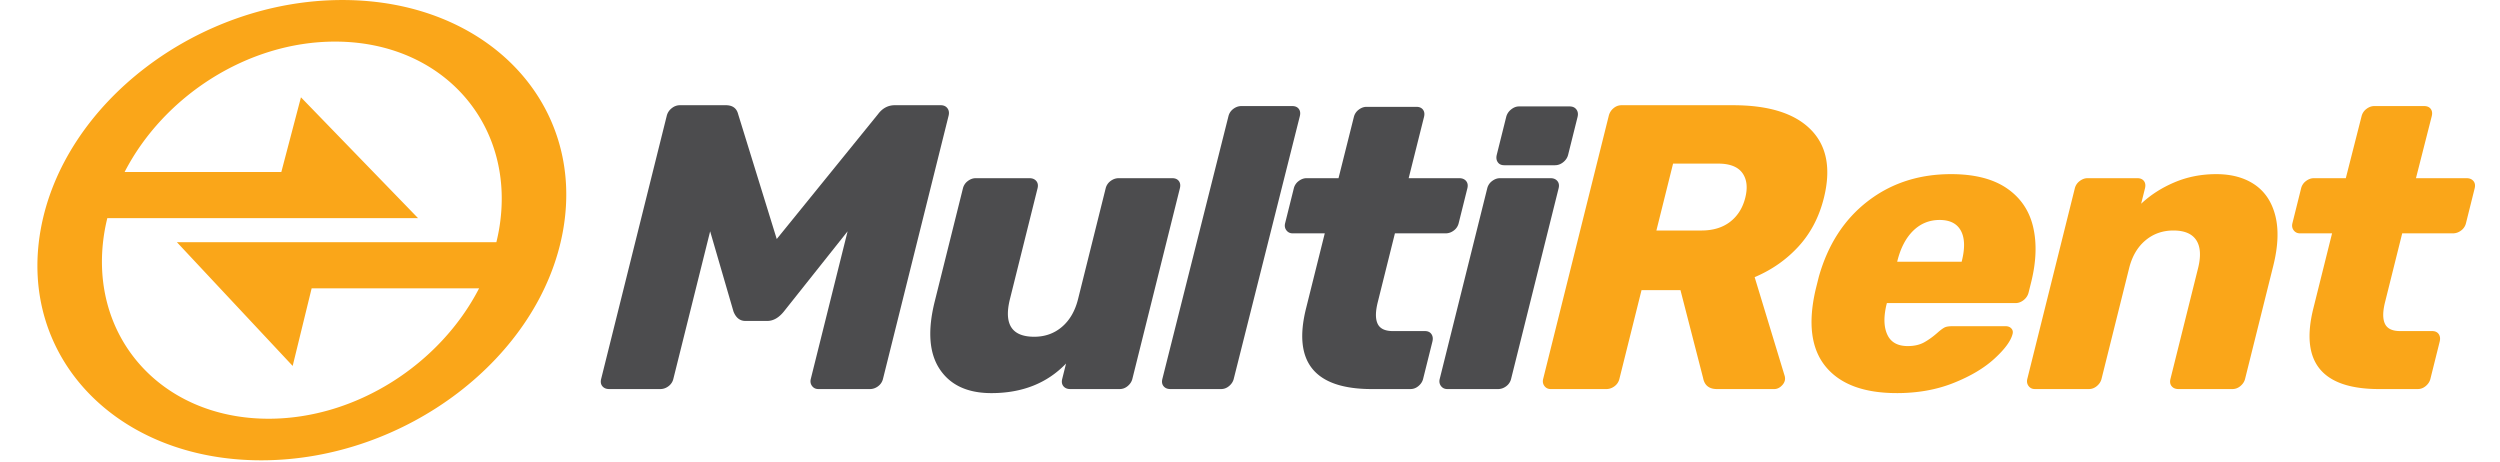
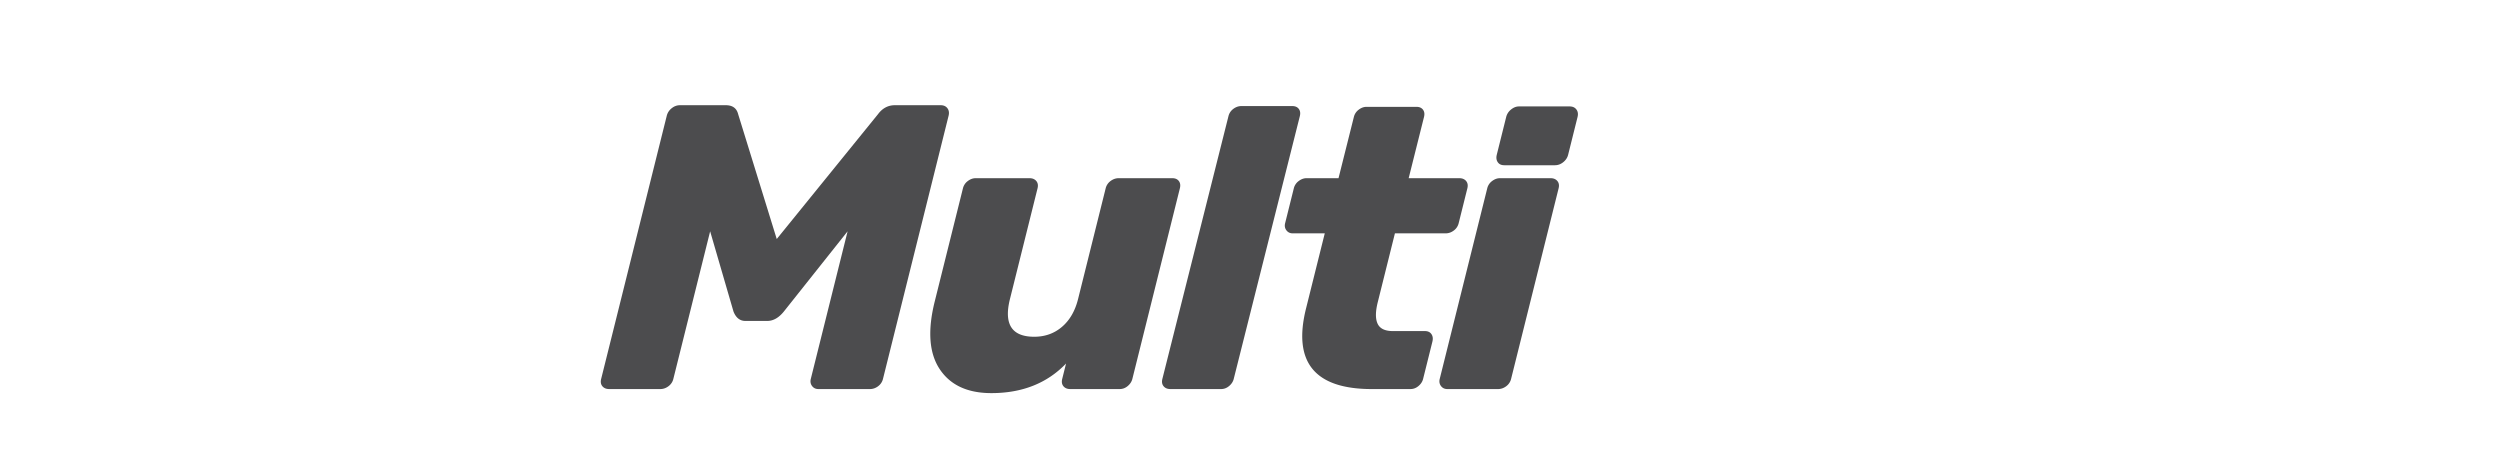
<svg xmlns="http://www.w3.org/2000/svg" width="823" height="152" fill="none" viewBox="0 0 823 152">
-   <path fill="#FAA619" d="M185.373 75.77C192.751 33.928 160.227.007 112.726.007c-47.5 0-91.988 33.922-99.366 75.764-7.378 41.843 25.146 75.765 72.647 75.765 47.501 0 91.988-33.922 99.366-75.764Zm-21.125 0a65.564 65.564 0 0 1-.843 3.964H58.241l38.106 40.73 6.244-25.547h55.125c-12.829 24.911-40.444 42.929-69.295 42.929-35.832 0-59.981-27.792-53.936-62.076.235-1.333.527-2.65.843-3.963h102.287L99.074 32.033l-6.46 24.591H41.022c12.829-24.911 40.444-42.93 69.29-42.93 35.836 0 59.981 27.793 53.936 62.076Zm346.266 52.309h18.287c.979 0 1.882-.313 2.704-.934a4.218 4.218 0 0 0 1.599-2.404l7.289-29.233h12.817l7.461 28.967c.467 2.404 1.993 3.604 4.572 3.604h18.825c.8 0 1.538-.288 2.216-.867.678-.579 1.105-1.225 1.283-1.937.11-.442.099-.934-.034-1.467l-9.9-32.57c5.674-2.405 10.496-5.784 14.479-10.147 3.975-4.358 6.745-9.654 8.299-15.887 2.418-9.696.977-17.221-4.321-22.559-5.298-5.341-13.82-8.008-25.57-8.008h-36.709c-.979 0-1.866.333-2.653 1a4.645 4.645 0 0 0-1.549 2.47l-21.601 86.634c-.222.892-.083 1.671.418 2.338.504.666 1.196 1 2.088 1Zm34.772-52.196 5.491-22.025h14.817c3.825 0 6.486 1.025 7.98 3.07 1.489 2.05 1.817 4.763.975 8.142-.844 3.384-2.508 6.03-4.986 7.946-2.481 1.913-5.635 2.867-9.46 2.867h-14.817Zm79.162 53.529c6.854 0 13.069-1.112 18.653-3.337 5.583-2.221 10.074-4.892 13.476-8.009 3.401-3.112 5.394-5.825 5.971-8.141.178-.713.036-1.313-.421-1.805-.457-.487-1.083-.733-1.883-.733h-17.488c-1.067 0-1.878.113-2.42.333-.544.225-1.328.78-2.35 1.671-1.491 1.334-2.988 2.425-4.487 3.271-1.502.846-3.32 1.267-5.457 1.267-3.292 0-5.525-1.221-6.693-3.671-1.17-2.446-1.302-5.675-.391-9.679l.199-.8h42.317c.979 0 1.887-.334 2.72-1 .833-.667 1.372-1.492 1.616-2.471l.832-3.338c1.708-6.85 1.922-12.97.639-18.354-1.283-5.383-4.191-9.612-8.717-12.683-4.531-3.067-10.623-4.604-18.277-4.604-10.592 0-19.744 2.983-27.46 8.946-7.715 5.962-13.074 14.237-16.069 24.829l-1.032 4.137c-2.595 11.125-1.503 19.6 3.272 25.429 4.776 5.83 12.592 8.742 23.45 8.742Zm.104-43.25.067-.267c1.065-4.27 2.803-7.583 5.217-9.945 2.412-2.355 5.307-3.538 8.69-3.538 3.384 0 5.714 1.183 6.993 3.538 1.282 2.362 1.39 5.675.325 9.945l-.067.267h-21.225Zm45.345 41.917h17.754c.979 0 1.863-.334 2.654-1 .787-.667 1.294-1.446 1.516-2.338l9.086-36.441c.976-3.917 2.761-6.963 5.351-9.146 2.589-2.18 5.666-3.271 9.228-3.271 3.646 0 6.158 1.07 7.543 3.204 1.379 2.138 1.572 5.208.574 9.213l-9.086 36.441c-.244.979-.111 1.784.4 2.404.512.621 1.255.934 2.239.934h17.754c.975 0 1.862-.334 2.649-1 .791-.667 1.298-1.446 1.52-2.338l9.286-37.241c1.598-6.409 1.825-11.884.69-16.421-1.14-4.538-3.402-7.963-6.783-10.28-3.386-2.312-7.61-3.47-12.685-3.47-4.896 0-9.455.891-13.678 2.67-4.227 1.78-7.907 4.138-11.043 7.076l1.265-5.076c.243-.974.131-1.779-.335-2.4-.47-.62-1.191-.937-2.17-.937h-16.421c-.888 0-1.746.317-2.567.938-.822.62-1.36 1.425-1.603 2.4l-15.643 62.741c-.223.892-.079 1.671.421 2.338.501.666 1.197 1 2.084 1Zm113.334 0h12.683c.979 0 1.862-.334 2.653-1 .787-.667 1.294-1.446 1.517-2.338l3.061-12.279c.244-.979.137-1.804-.317-2.471-.459-.666-1.176-1-2.155-1h-10.546c-2.583 0-4.249-.804-5.005-2.404-.759-1.6-.75-3.958.027-7.075l5.658-22.692h16.687c.975 0 1.878-.312 2.701-.937a4.191 4.191 0 0 0 1.602-2.4l2.863-11.484c.243-.974.11-1.779-.406-2.4-.511-.62-1.258-.937-2.233-.937h-16.687l5.197-20.408c.244-.98.131-1.78-.334-2.404-.47-.621-1.192-.934-2.172-.934h-16.421c-.887 0-1.744.313-2.566.934-.822.624-1.359 1.425-1.603 2.404l-5.193 20.408h-10.546c-.891 0-1.749.317-2.571.938a4.218 4.218 0 0 0-1.598 2.4l-2.863 11.483c-.222.887-.083 1.667.418 2.333.5.667 1.195 1.004 2.087 1.004h10.546l-6.158 24.696c-4.415 17.709 2.807 26.563 21.674 26.563Z" />
  <path fill="#4C4C4E" d="M200.54 128.079h16.82c.98 0 1.878-.313 2.7-.934a4.205 4.205 0 0 0 1.603-2.404l12.116-48.591 7.692 26.433c.824 2.046 2.126 3.071 3.906 3.071h7.208c1.958 0 3.772-1.025 5.436-3.071l21.008-26.433-12.116 48.591c-.222.892-.079 1.671.422 2.338.5.666 1.196 1 2.084 1h16.954c.979 0 1.882-.313 2.704-.934a4.218 4.218 0 0 0 1.599-2.404l21.6-86.633c.244-.98.117-1.804-.384-2.471-.5-.667-1.242-1-2.221-1h-15.084c-2.225 0-4.073.98-5.536 2.938l-33.347 41.112-12.707-41.112c-.495-1.959-1.851-2.938-4.076-2.938h-15.084c-.979 0-1.883.333-2.72 1-.833.667-1.372 1.492-1.616 2.47l-21.6 86.634c-.244.979-.111 1.784.4 2.404.517.621 1.259.934 2.239.934Zm125.813 1.333c10.146 0 18.343-3.246 24.591-9.742l-1.264 5.071c-.244.979-.111 1.784.401 2.404.512.621 1.255.934 2.234.934h16.287c.979 0 1.863-.334 2.654-1 .787-.667 1.294-1.446 1.516-2.338l15.643-62.742c.243-.974.131-1.779-.335-2.4-.47-.62-1.191-.937-2.17-.937h-17.621c-.979 0-1.879.317-2.705.938a4.218 4.218 0 0 0-1.598 2.4l-9.087 36.445c-.977 3.917-2.736 6.963-5.283 9.142-2.545 2.183-5.599 3.271-9.158 3.271-7.387 0-10.047-4.138-7.984-12.413L341.561 62c.243-.975.11-1.78-.402-2.4-.516-.621-1.258-.938-2.237-.938h-17.754c-.892 0-1.75.317-2.571.938a4.22 4.22 0 0 0-1.599 2.4l-9.286 37.245c-2.397 9.613-1.845 17.042 1.65 22.292 3.495 5.254 9.162 7.875 16.991 7.875Zm58.937-1.333h16.683c.979 0 1.862-.334 2.654-1 .787-.667 1.293-1.446 1.516-2.338l21.759-86.487c.245-.98.131-1.78-.338-2.404-.466-.621-1.192-.934-2.167-.934H408.71c-.98 0-1.878.313-2.704.934-.823.624-1.355 1.425-1.599 2.404l-21.756 86.487c-.244.979-.111 1.784.401 2.404.511.621 1.254.934 2.238.934Zm66.341 0h12.684c.975 0 1.862-.334 2.649-1 .791-.667 1.298-1.446 1.52-2.338l3.062-12.279c.244-.979.137-1.804-.321-2.471-.455-.666-1.176-1-2.151-1h-10.546c-2.583 0-4.254-.804-5.009-2.404-.759-1.6-.746-3.958.031-7.075l5.657-22.692h16.684c.979 0 1.882-.312 2.704-.937a4.2 4.2 0 0 0 1.599-2.4l2.863-11.484c.243-.974.11-1.779-.402-2.4-.512-.62-1.258-.937-2.237-.937h-16.683l5.05-20.154c.244-.98.131-1.78-.335-2.4-.469-.625-1.191-.938-2.17-.938h-16.417c-.892 0-1.749.313-2.571.938a4.2 4.2 0 0 0-1.599 2.4l-5.054 20.154h-10.546c-.891 0-1.745.317-2.567.938a4.2 4.2 0 0 0-1.602 2.4l-2.864 11.483c-.221.887-.082 1.667.423 2.333.5.667 1.191 1.004 2.083 1.004h10.546l-6.158 24.696c-4.415 17.709 2.811 26.563 21.677 26.563Zm43.584-73.684h16.684c.979 0 1.887-.333 2.721-1.004.833-.666 1.371-1.487 1.615-2.466l3.096-12.417c.244-.98.115-1.8-.384-2.471-.501-.667-1.243-1-2.222-1h-16.683c-.892 0-1.754.333-2.587 1-.834.67-1.372 1.492-1.616 2.47l-3.096 12.418c-.244.979-.14 1.8.319 2.466.453.671 1.17 1.004 2.153 1.004Zm-18.754 73.684h16.687c.979 0 1.878-.313 2.7-.934a4.205 4.205 0 0 0 1.603-2.404l15.643-62.742c.244-.974.111-1.779-.405-2.4-.512-.62-1.254-.937-2.233-.937h-16.688c-.891 0-1.745.317-2.571.938a4.218 4.218 0 0 0-1.598 2.4l-15.644 62.741c-.222.892-.083 1.671.417 2.338.505.666 1.197 1 2.089 1Z" />
</svg>